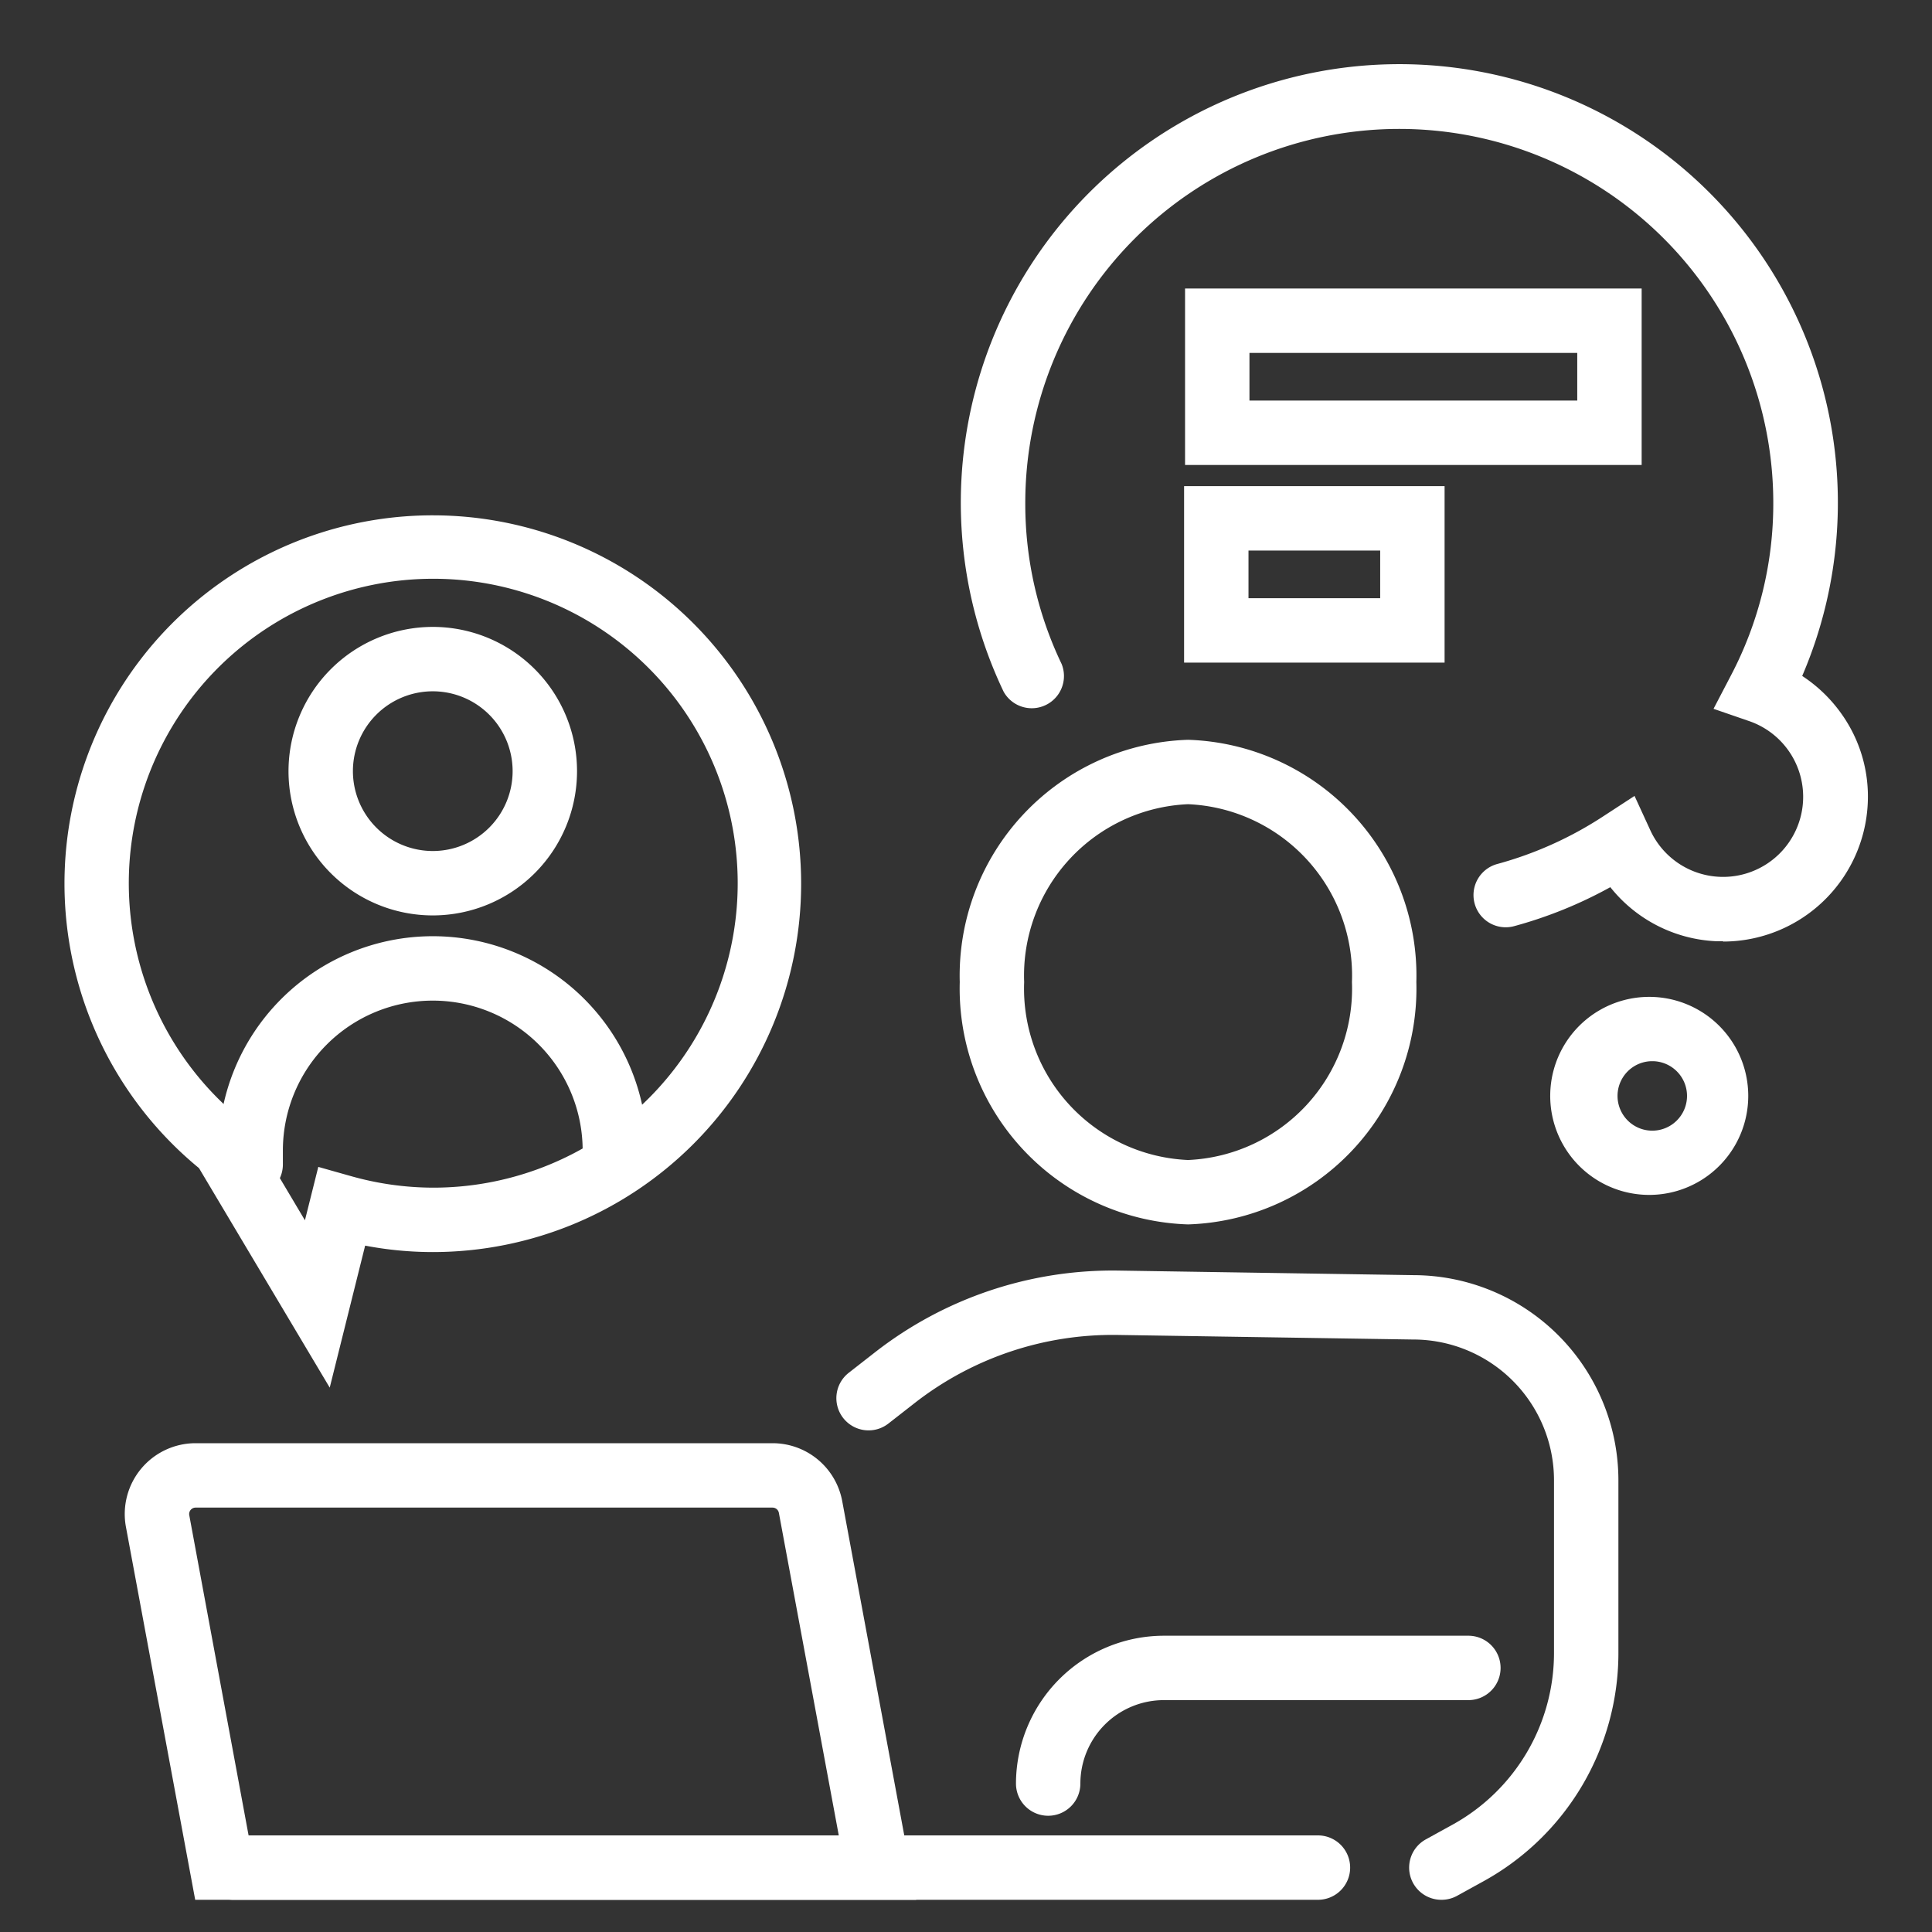
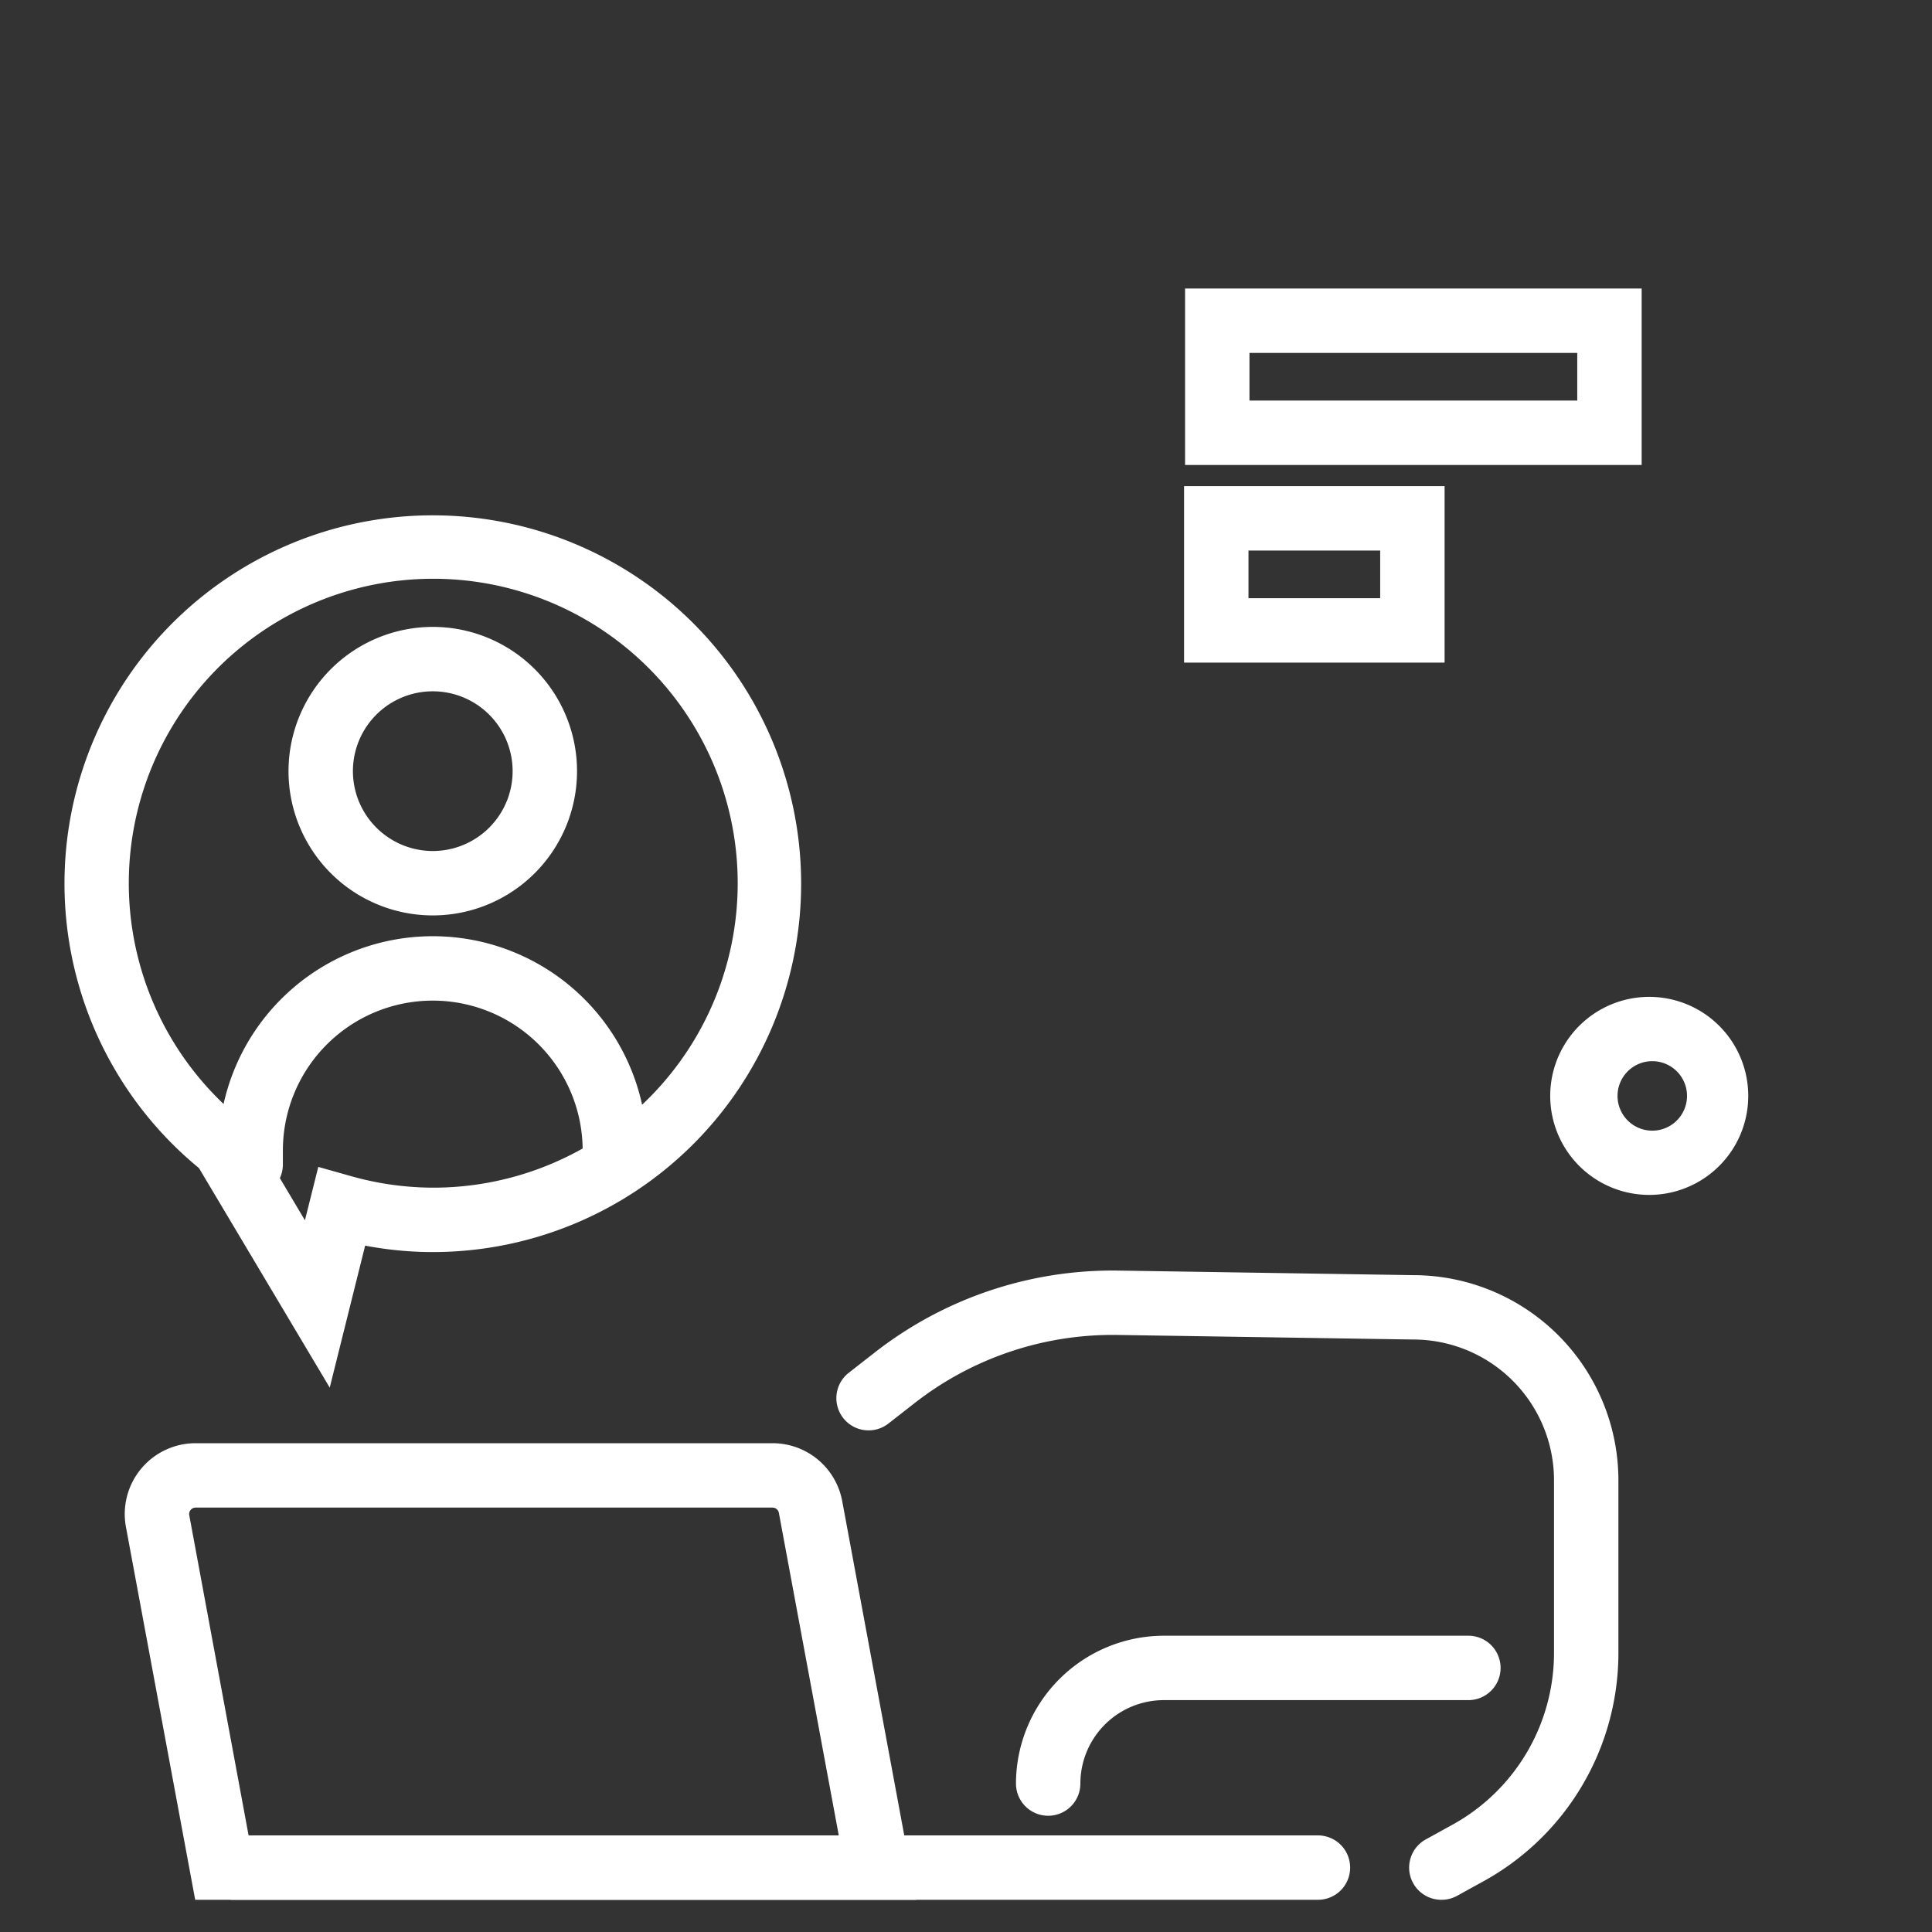
<svg xmlns="http://www.w3.org/2000/svg" width="60" height="60" viewBox="0 0 60 60">
  <rect x="0" y="0" width="60" height="60" fill="#333333" stroke="none" />
  <g transform="translate(-120 -614)">
    <rect width="60" height="60" transform="translate(120 614)" fill="#fff" opacity="0" />
    <g transform="translate(124 618)">
      <g transform="translate(-1 -1)">
-         <path d="M6.09-1a7.326,7.326,0,0,1,7.09,7.525A7.326,7.326,0,0,1,6.09,14.05,7.326,7.326,0,0,1-1,6.525,7.326,7.326,0,0,1,6.09-1Zm0,13.05a5.327,5.327,0,0,0,5.09-5.525A5.327,5.327,0,0,0,6.09,1,5.327,5.327,0,0,0,1,6.525,5.327,5.327,0,0,0,6.09,12.05Z" transform="translate(27.806 20.975)" fill="#fff" />
        <path d="M46.218,62.379a1,1,0,0,1-.484-1.876l.831-.458a6.093,6.093,0,0,0,3.15-5.335V49.347a4.373,4.373,0,0,0-4.368-4.368h-.015l-9.182-.142a9.991,9.991,0,0,0-6.285,2.111l-.821.641a1,1,0,0,1-1.231-1.577l.82-.64a12,12,0,0,1,7.547-2.534l9.175.142a6.375,6.375,0,0,1,6.36,6.368V54.71A8.093,8.093,0,0,1,47.531,61.8l-.831.458A1,1,0,0,1,46.218,62.379Z" transform="translate(-4.454 -6.379)" fill="#fff" />
        <path d="M34.875,61.463a1,1,0,0,1-1-1,4.6,4.6,0,0,1,4.591-4.591h9.459a1,1,0,0,1,0,2H38.466a2.594,2.594,0,0,0-2.591,2.591A1,1,0,0,1,34.875,61.463Z" transform="translate(-5.323 -8.073)" fill="#fff" />
        <path d="M26.734,63.18H4.342L2.191,51.6A2.2,2.2,0,0,1,4.349,49H22.276a2.2,2.2,0,0,1,2.159,1.794ZM6,61.18H24.329L22.468,51.16a.2.2,0,0,0-.192-.16H4.349a.2.2,0,0,0-.192.231Z" transform="translate(-1.28 -7.18)" fill="#fff" />
        <path d="M33.689,1H0A1,1,0,0,1-1,0,1,1,0,0,1,0-1H33.689a1,1,0,0,1,1,1A1,1,0,0,1,33.689,1Z" transform="translate(4.241 55)" fill="#fff" />
        <path d="M3.48-1A4.48,4.48,0,1,1-1,3.48,4.485,4.485,0,0,1,3.48-1Zm0,6.96A2.48,2.48,0,1,0,1,3.48,2.483,2.483,0,0,0,3.48,5.96Z" transform="translate(6.96 17.469)" fill="#fff" />
        <path d="M17.81,39.09a1,1,0,0,1-1-1v-.435a4.655,4.655,0,0,0-9.31,0v.435a1,1,0,0,1-2,0v-.435a6.655,6.655,0,1,1,13.31,0v.435A1,1,0,0,1,17.81,39.09Z" transform="translate(-1.715 -4.925)" fill="#fff" />
        <path d="M11.44,16a11.44,11.44,0,0,1,0,22.88,11.186,11.186,0,0,1-2.1-.2l-1.1,4.41L4.18,36.273A11.436,11.436,0,0,1,11.44,16Zm0,20.88a9.455,9.455,0,1,0-5.869-2.054l.143.114L7.47,37.893l.415-1.658.992.28A9.448,9.448,0,0,0,11.44,36.88Z" transform="translate(-1 -2.996)" fill="#fff" />
-         <path d="M55.539,27.231q-.1,0-.205,0a4.458,4.458,0,0,1-3.292-1.679,13.44,13.44,0,0,1-2.988,1.211,1,1,0,0,1-.522-1.931,11.535,11.535,0,0,0,3.291-1.481l.971-.633.484,1.053a2.487,2.487,0,1,0,3.069-3.379l-1.1-.379.537-1.029a11.475,11.475,0,0,0,1.319-5.365,11.615,11.615,0,0,0-23.23,0,11.5,11.5,0,0,0,1.128,5,1,1,0,0,1-1.8.863,13.619,13.619,0,1,1,24.8-.49,4.542,4.542,0,0,1,1.236,1.2,4.42,4.42,0,0,1,.8,2.749,4.5,4.5,0,0,1-4.489,4.3Z" transform="translate(-5.032 -1)" fill="#fff" />
        <path d="M56.064,39.31c-.046,0-.093,0-.139,0a3.075,3.075,0,1,1,.139,0Zm0-4.152a1.079,1.079,0,1,0,.05,0Z" transform="translate(-7.776 -5.202)" fill="#fff" />
        <path d="M-1-1H13.18V4.48H-1ZM11.18,1H1V2.48H11.18Z" transform="translate(34.803 6.96)" fill="#fff" />
        <path d="M-1-1H7.09V4.48H-1ZM5.09,1H1V2.48H5.09Z" transform="translate(34.773 13.098)" fill="#fff" />
      </g>
    </g>
  </g>
</svg>